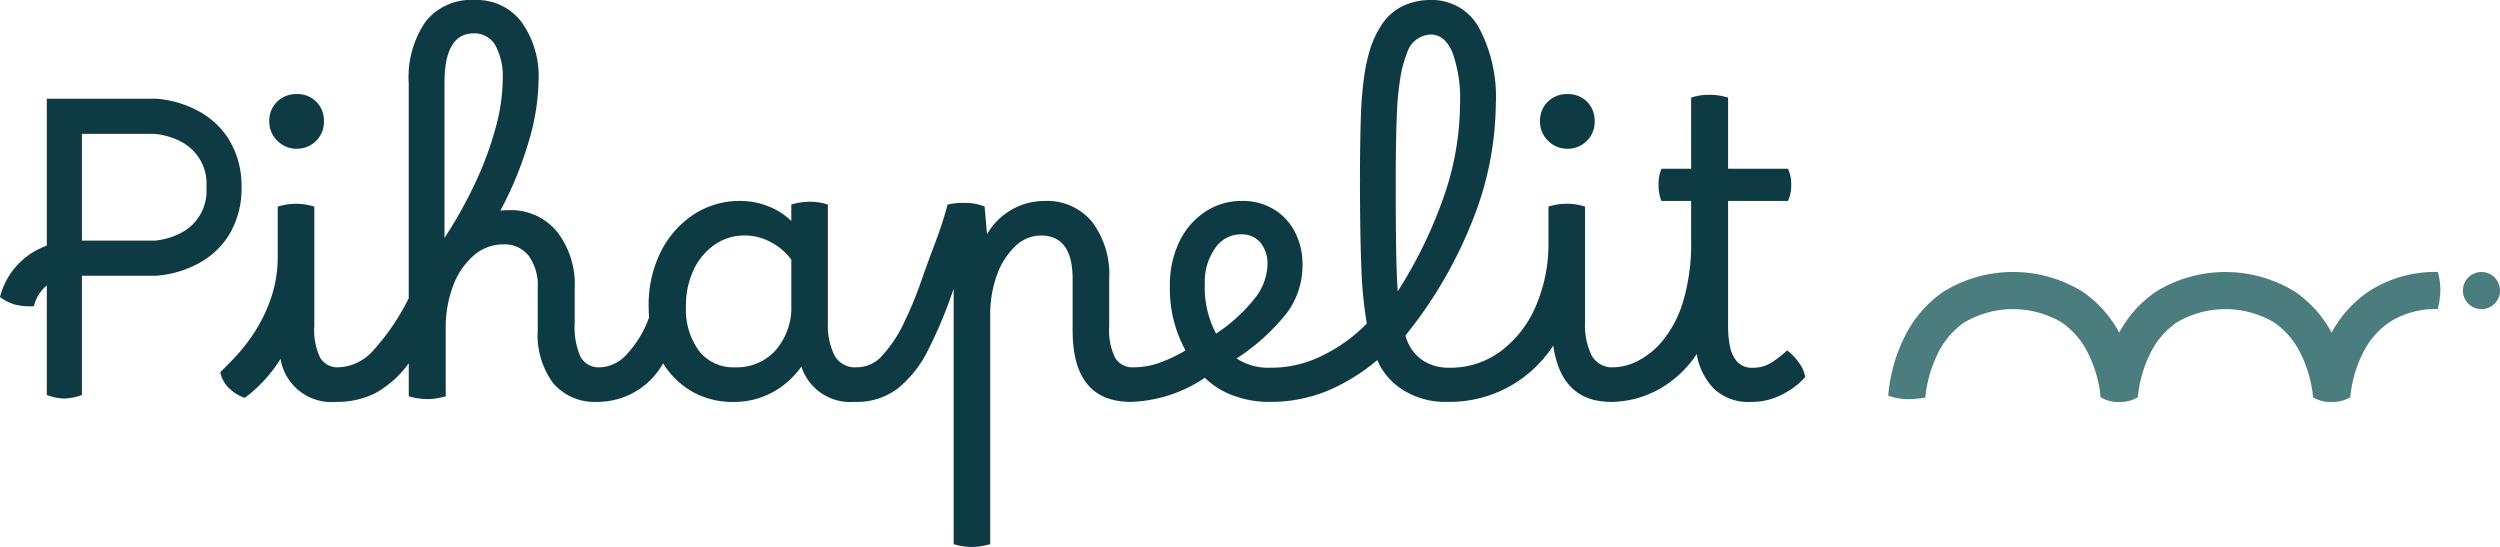
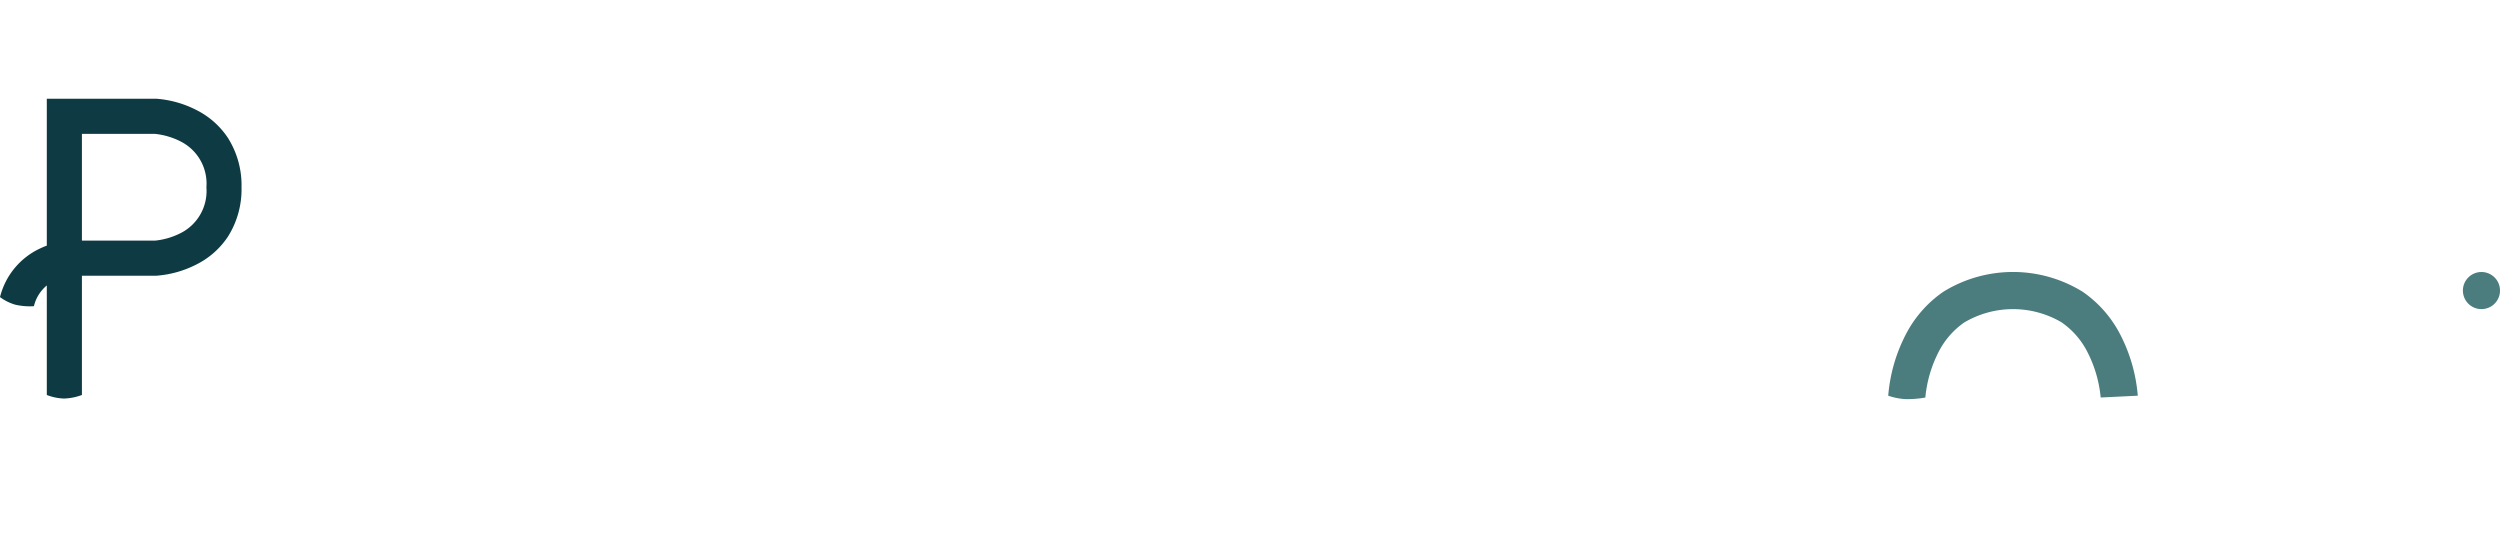
<svg xmlns="http://www.w3.org/2000/svg" width="219.395" height="48" viewBox="0 0 219.395 48">
  <g id="Group_5210" data-name="Group 5210" transform="translate(-139.6 -26.352)">
-     <path id="Path_1" data-name="Path 1" d="M22.28,3.363A3.624,3.624,0,0,1,20.887,2.5a2.758,2.758,0,0,1-.758-1.393q.635-.6,1.481-1.517a15.161,15.161,0,0,0,1.658-2.2,13.552,13.552,0,0,0,1.358-2.91,11.333,11.333,0,0,0,.547-3.633v-4.267a4.916,4.916,0,0,1,.741-.176,5.357,5.357,0,0,1,.882-.071,5.2,5.2,0,0,1,1.587.247V-2.95a5.649,5.649,0,0,0,.511,2.786,1.772,1.772,0,0,0,1.64.846.844.844,0,0,1,.758.423,2.11,2.11,0,0,1,.265,1.129,1.829,1.829,0,0,1-.3,1.023,1.073,1.073,0,0,1-.97.458A4.523,4.523,0,0,1,25.419-.058,12.443,12.443,0,0,1,22.28,3.363ZM26.829-18.5a2.309,2.309,0,0,1-1.693-.705,2.309,2.309,0,0,1-.705-1.693,2.307,2.307,0,0,1,.688-1.728,2.354,2.354,0,0,1,1.71-.67,2.339,2.339,0,0,1,1.728.67,2.339,2.339,0,0,1,.67,1.728,2.322,2.322,0,0,1-.688,1.71A2.322,2.322,0,0,1,26.829-18.5ZM30.286,3.716a.856.856,0,0,1-.741-.423A1.935,1.935,0,0,1,29.263,2.2,1.693,1.693,0,0,1,29.6,1.088a1.106,1.106,0,0,1,.9-.406A4.261,4.261,0,0,0,33.477-.71a19.951,19.951,0,0,0,3.192-4.673V-24.252a8.608,8.608,0,0,1,1.5-5.431,5.124,5.124,0,0,1,4.356-1.869A4.9,4.9,0,0,1,46.6-29.577a8.152,8.152,0,0,1,1.464,5.043,19.635,19.635,0,0,1-.917,5.572,31.4,31.4,0,0,1-2.433,5.89q.353-.035.741-.035a5.221,5.221,0,0,1,4.214,1.869A7.536,7.536,0,0,1,51.235-6.23V-3.2a6.4,6.4,0,0,0,.511,2.962,1.8,1.8,0,0,0,1.71.917.857.857,0,0,1,.811.441,2.252,2.252,0,0,1,.247,1.111,1.635,1.635,0,0,1-.335,1.076,1.145,1.145,0,0,1-.935.406,4.772,4.772,0,0,1-3.9-1.64A7.082,7.082,0,0,1,47.99-2.562V-6.3A4.42,4.42,0,0,0,47.2-9.1a2.689,2.689,0,0,0-2.24-1.005,3.878,3.878,0,0,0-2.539.935,6.423,6.423,0,0,0-1.8,2.557,10.182,10.182,0,0,0-.705,3.738v6.1a6.325,6.325,0,0,1-.776.176,4.937,4.937,0,0,1-.811.071,5.9,5.9,0,0,1-1.658-.247V.33a9.051,9.051,0,0,1-2.945,2.627A7.515,7.515,0,0,1,30.286,3.716Zm9.522-28v13.613a39.2,39.2,0,0,0,2.733-4.9A29.417,29.417,0,0,0,44.3-20.354a16.452,16.452,0,0,0,.617-4.214,5.715,5.715,0,0,0-.652-3.015,2.1,2.1,0,0,0-1.887-1.04Q39.808-28.625,39.808-24.287ZM53.492.683A3.306,3.306,0,0,0,55.837-.5,9.368,9.368,0,0,0,57.759-3.69q-.035-.494-.035-.987a10.36,10.36,0,0,1,1.058-4.761,8.4,8.4,0,0,1,2.874-3.28,7.35,7.35,0,0,1,4.144-1.2,6.544,6.544,0,0,1,2.433.476,5.855,5.855,0,0,1,2.01,1.287V-13.6a4.916,4.916,0,0,1,.741-.176,5.357,5.357,0,0,1,.882-.071,4.987,4.987,0,0,1,1.587.247V-3.267a6.015,6.015,0,0,0,.582,2.91A2.061,2.061,0,0,0,75.993.683a.8.8,0,0,1,.811.494,2.657,2.657,0,0,1,.212,1.058,1.829,1.829,0,0,1-.3,1.023,1.073,1.073,0,0,1-.97.458,4.5,4.5,0,0,1-4.62-3.1,7.411,7.411,0,0,1-2.557,2.275,7.044,7.044,0,0,1-3.4.829,7.141,7.141,0,0,1-3.615-.9A7.188,7.188,0,0,1,58.994.33a6.6,6.6,0,0,1-5.749,3.386.856.856,0,0,1-.741-.423A1.935,1.935,0,0,1,52.222,2.2Q52.222.683,53.492.683ZM61-4.678A6.118,6.118,0,0,0,62.15-.746,3.825,3.825,0,0,0,65.306.683a4.573,4.573,0,0,0,3.58-1.517,5.749,5.749,0,0,0,1.358-3.985v-3.95a5.3,5.3,0,0,0-1.8-1.534,4.746,4.746,0,0,0-2.257-.582,4.572,4.572,0,0,0-2.68.811,5.56,5.56,0,0,0-1.834,2.2A7.277,7.277,0,0,0,61-4.678ZM75.851,3.716a.921.921,0,0,1-.846-.476,2,2,0,0,1-.282-1.04,1.813,1.813,0,0,1,.317-1.058A1.155,1.155,0,0,1,76.063.683a2.982,2.982,0,0,0,2.2-1.076A11.319,11.319,0,0,0,80.1-3.161a33.341,33.341,0,0,0,1.5-3.6q.564-1.622,1.234-3.386T83.963-13.6a5.971,5.971,0,0,1,1.658-.141,4.314,4.314,0,0,1,1.587.317l.212,2.433A5.811,5.811,0,0,1,92.5-13.918,5.092,5.092,0,0,1,96.624-12.1a7.612,7.612,0,0,1,1.517,5.026V-2.95a5.649,5.649,0,0,0,.511,2.786,1.772,1.772,0,0,0,1.64.846.844.844,0,0,1,.758.423,2.11,2.11,0,0,1,.265,1.129,1.829,1.829,0,0,1-.3,1.023,1.073,1.073,0,0,1-.97.458q-5.114,0-5.114-6.278V-7.076q0-3.809-2.786-3.809a3.243,3.243,0,0,0-2.257.952,6.425,6.425,0,0,0-1.6,2.522A10.033,10.033,0,0,0,87.7-3.9V16.2a6.326,6.326,0,0,1-.776.176,4.937,4.937,0,0,1-.811.071,5.318,5.318,0,0,1-1.622-.247v-22.4l-.141.388a38.859,38.859,0,0,1-2.1,4.973,10.076,10.076,0,0,1-2.627,3.35A5.9,5.9,0,0,1,75.851,3.716Zm24.194,0a.856.856,0,0,1-.741-.423A1.935,1.935,0,0,1,99.022,2.2q0-1.517,1.27-1.517a6.868,6.868,0,0,0,2.081-.335A12.991,12.991,0,0,0,104.842-.8a11.148,11.148,0,0,1-1.375-5.643,8.758,8.758,0,0,1,.811-3.862,6.542,6.542,0,0,1,2.257-2.645,5.753,5.753,0,0,1,3.28-.97,5.222,5.222,0,0,1,2.751.723,5.007,5.007,0,0,1,1.869,1.993,6.179,6.179,0,0,1,.67,2.927,6.986,6.986,0,0,1-1.323,4.126,18.238,18.238,0,0,1-4.461,4.056,5.1,5.1,0,0,0,3.033.811.885.885,0,0,1,.776.423,2.006,2.006,0,0,1,.282,1.129,1.623,1.623,0,0,1-.317,1.058,1.116,1.116,0,0,1-.917.388A8.841,8.841,0,0,1,109,3.151,6.915,6.915,0,0,1,106.534,1.6,12.292,12.292,0,0,1,100.045,3.716Zm6.489-10.439a8.644,8.644,0,0,0,.987,4.444,14.21,14.21,0,0,0,3.4-3.1,4.954,4.954,0,0,0,1.111-2.892,2.972,2.972,0,0,0-.617-1.993,2.129,2.129,0,0,0-1.71-.723,2.714,2.714,0,0,0-2.275,1.234A5.012,5.012,0,0,0,106.534-6.723Zm5.643,10.439a.885.885,0,0,1-.776-.423,1.935,1.935,0,0,1-.282-1.093,1.635,1.635,0,0,1,.335-1.076,1.145,1.145,0,0,1,.935-.406,10.008,10.008,0,0,0,4.585-1.129,13.827,13.827,0,0,0,3.774-2.751,35.748,35.748,0,0,1-.476-4.867q-.123-2.962-.123-7.688h.035l-.035-.035q0-3.139.071-5.325a34.464,34.464,0,0,1,.282-3.668,15.486,15.486,0,0,1,.547-2.522,8.4,8.4,0,0,1,.864-1.887,4.7,4.7,0,0,1,1.922-1.834,5.631,5.631,0,0,1,2.522-.564,4.687,4.687,0,0,1,4.232,2.433,12.871,12.871,0,0,1,1.481,6.7,28.166,28.166,0,0,1-2.063,10.263A38.4,38.4,0,0,1,124.133-2.1a4.14,4.14,0,0,0,.176.494A3.634,3.634,0,0,0,125.755.136a4.108,4.108,0,0,0,2.187.582.94.94,0,0,1,.794.406,1.833,1.833,0,0,1,.3,1.111q0,1.481-1.3,1.481a6.9,6.9,0,0,1-3.65-.952,5.765,5.765,0,0,1-2.275-2.4q-.071-.176-.141-.317a17.047,17.047,0,0,1-4.338,2.68A13.054,13.054,0,0,1,112.177,3.716ZM123.287-15.54q0,3.421.035,5.713t.141,3.844a39.88,39.88,0,0,0,4.091-8.447,25.2,25.2,0,0,0,1.375-8.023,11.864,11.864,0,0,0-.67-4.5q-.67-1.569-1.9-1.569a2.256,2.256,0,0,0-2.081,1.622,10.35,10.35,0,0,0-.582,2.134,26.958,26.958,0,0,0-.317,3.474Q123.287-19.1,123.287-15.54Zm4.585,19.256a.96.96,0,0,1-.829-.423,1.849,1.849,0,0,1-.3-1.093,1.568,1.568,0,0,1,.353-1.093,1.182,1.182,0,0,1,.917-.388A7.376,7.376,0,0,0,132.474-.71a9.647,9.647,0,0,0,3.086-3.932,13.767,13.767,0,0,0,1.129-5.713v-3.068a4.915,4.915,0,0,1,.741-.176,5.357,5.357,0,0,1,.882-.071,5.2,5.2,0,0,1,1.587.247V-3.267a6.015,6.015,0,0,0,.582,2.91,2.061,2.061,0,0,0,1.957,1.04.8.8,0,0,1,.811.494,2.657,2.657,0,0,1,.212,1.058,1.829,1.829,0,0,1-.3,1.023,1.073,1.073,0,0,1-.97.458q-4.373,0-5.079-4.937a11.072,11.072,0,0,1-3.932,3.633A10.858,10.858,0,0,1,127.871,3.716ZM138.346-18.5a2.309,2.309,0,0,1-1.693-.705,2.309,2.309,0,0,1-.705-1.693,2.307,2.307,0,0,1,.688-1.728,2.354,2.354,0,0,1,1.71-.67,2.339,2.339,0,0,1,1.728.67,2.339,2.339,0,0,1,.67,1.728,2.322,2.322,0,0,1-.688,1.71A2.322,2.322,0,0,1,138.346-18.5ZM142.437.683a4.948,4.948,0,0,0,2.028-.529,6.8,6.8,0,0,0,2.24-1.8,9.933,9.933,0,0,0,1.8-3.439,17.879,17.879,0,0,0,.705-5.449v-3.386H146.6a3.528,3.528,0,0,1-.247-1.411,3.528,3.528,0,0,1,.247-1.411h2.61v-6.242a4.71,4.71,0,0,1,1.622-.247,5.318,5.318,0,0,1,1.622.247v6.242h5.255a3.141,3.141,0,0,1,.282,1.411,3.141,3.141,0,0,1-.282,1.411h-5.255V-2.844a8.614,8.614,0,0,0,.159,1.658,2.952,2.952,0,0,0,.617,1.358,1.738,1.738,0,0,0,1.411.547,2.989,2.989,0,0,0,1.71-.511A10.465,10.465,0,0,0,157.637-.8,4.876,4.876,0,0,1,158.66.26a3.027,3.027,0,0,1,.564,1.27,6.019,6.019,0,0,1-.987.9,7.042,7.042,0,0,1-1.622.9,5.659,5.659,0,0,1-2.151.388A4.374,4.374,0,0,1,151.2,2.552a5.708,5.708,0,0,1-1.5-3.033,9.53,9.53,0,0,1-3.474,3.174,8.759,8.759,0,0,1-4.038,1.023.849.849,0,0,1-.741-.441,1.955,1.955,0,0,1-.282-1.076,1.774,1.774,0,0,1,.317-1.093A1.114,1.114,0,0,1,142.437.683Z" transform="translate(138.8 57.904)" fill="#0e3b43" />
    <g id="Group_11" data-name="Group 11" transform="translate(305.309 50.222)">
      <circle id="Ellipse_3" data-name="Ellipse 3" cx="1.629" cy="1.629" r="1.629" transform="translate(50.429)" fill="#4b7c7e" />
      <g id="Group_10" data-name="Group 10">
        <path id="Path_2" data-name="Path 2" d="M214.894,252.938a10.948,10.948,0,0,0-1.2-4.067,6.971,6.971,0,0,0-2.258-2.552,8.408,8.408,0,0,0-8.52.03,7.027,7.027,0,0,0-2.259,2.608,10.967,10.967,0,0,0-1.151,3.977,8.858,8.858,0,0,1-1.757.138,5.563,5.563,0,0,1-1.5-.3,14.144,14.144,0,0,1,1.52-5.331,10.245,10.245,0,0,1,3.318-3.791,11.634,11.634,0,0,1,12.224,0,10.246,10.246,0,0,1,3.318,3.791,14.144,14.144,0,0,1,1.52,5.331l-3.258.159Z" transform="translate(-196.251 -241.917)" fill="#4b7c7e" />
-         <path id="Path_3" data-name="Path 3" d="M214.894,252.938a10.948,10.948,0,0,0-1.2-4.067,6.971,6.971,0,0,0-2.258-2.552,8.408,8.408,0,0,0-8.52.03,7.027,7.027,0,0,0-2.259,2.608,10.967,10.967,0,0,0-1.151,3.977l-1.584-.077-1.674-.082a14.144,14.144,0,0,1,1.52-5.331,10.245,10.245,0,0,1,3.318-3.791,11.634,11.634,0,0,1,12.224,0,10.246,10.246,0,0,1,3.318,3.791,14.144,14.144,0,0,1,1.52,5.331l-3.258.159Z" transform="translate(-177.609 -241.917)" fill="#4b7c7e" />
-         <path id="Path_4" data-name="Path 4" d="M199.509,252.938v-.006l-3.258-.159a14.144,14.144,0,0,1,1.52-5.331,10.245,10.245,0,0,1,3.318-3.791,10.692,10.692,0,0,1,6.112-1.735,6.144,6.144,0,0,1,.22,1.554,8.262,8.262,0,0,1-.22,1.7,7.525,7.525,0,0,0-4.238,1.144,6.972,6.972,0,0,0-2.258,2.552A10.948,10.948,0,0,0,199.509,252.938Z" transform="translate(-158.967 -241.917)" fill="#4b7c7e" />
-         <path id="Path_2-2" data-name="Path 2" d="M263.943,132.869l1.616-.168,1.646.168a3.154,3.154,0,0,1-1.646.411A2.978,2.978,0,0,1,263.943,132.869Z" transform="translate(-245.3 -121.872)" fill="#4b7c7e" />
-         <path id="Path_3-2" data-name="Path 3" d="M263.943,132.869l1.616-.168,1.646.168a3.154,3.154,0,0,1-1.646.411A2.978,2.978,0,0,1,263.943,132.869Z" transform="translate(-226.664 -121.872)" fill="#4b7c7e" />
      </g>
    </g>
    <path id="Path_525" data-name="Path 525" d="M624.369-174.4a4.9,4.9,0,0,1-1.561.313,4.524,4.524,0,0,1-1.521-.313v-9.612a3.391,3.391,0,0,0-1.131,1.821,5.713,5.713,0,0,1-1.636-.132,4.233,4.233,0,0,1-1.34-.666,6.425,6.425,0,0,1,3.531-4.275c.2-.093.39-.174.576-.243v-12.89l9.627,0a9.224,9.224,0,0,1,3.659,1.072,7.137,7.137,0,0,1,2.616,2.376,7.775,7.775,0,0,1,1.187,4.322,7.768,7.768,0,0,1-1.187,4.321,7.124,7.124,0,0,1-2.617,2.373,9.215,9.215,0,0,1-3.659,1.067l-.072,0h-6.472Zm0-13.546h6.419a6.313,6.313,0,0,0,2.394-.739,4.135,4.135,0,0,0,2.112-3.939,4.143,4.143,0,0,0-2.192-3.988,6.391,6.391,0,0,0-2.313-.7h-6.42Z" transform="translate(-477.58 235.414)" fill="#0e3b43" />
  </g>
</svg>